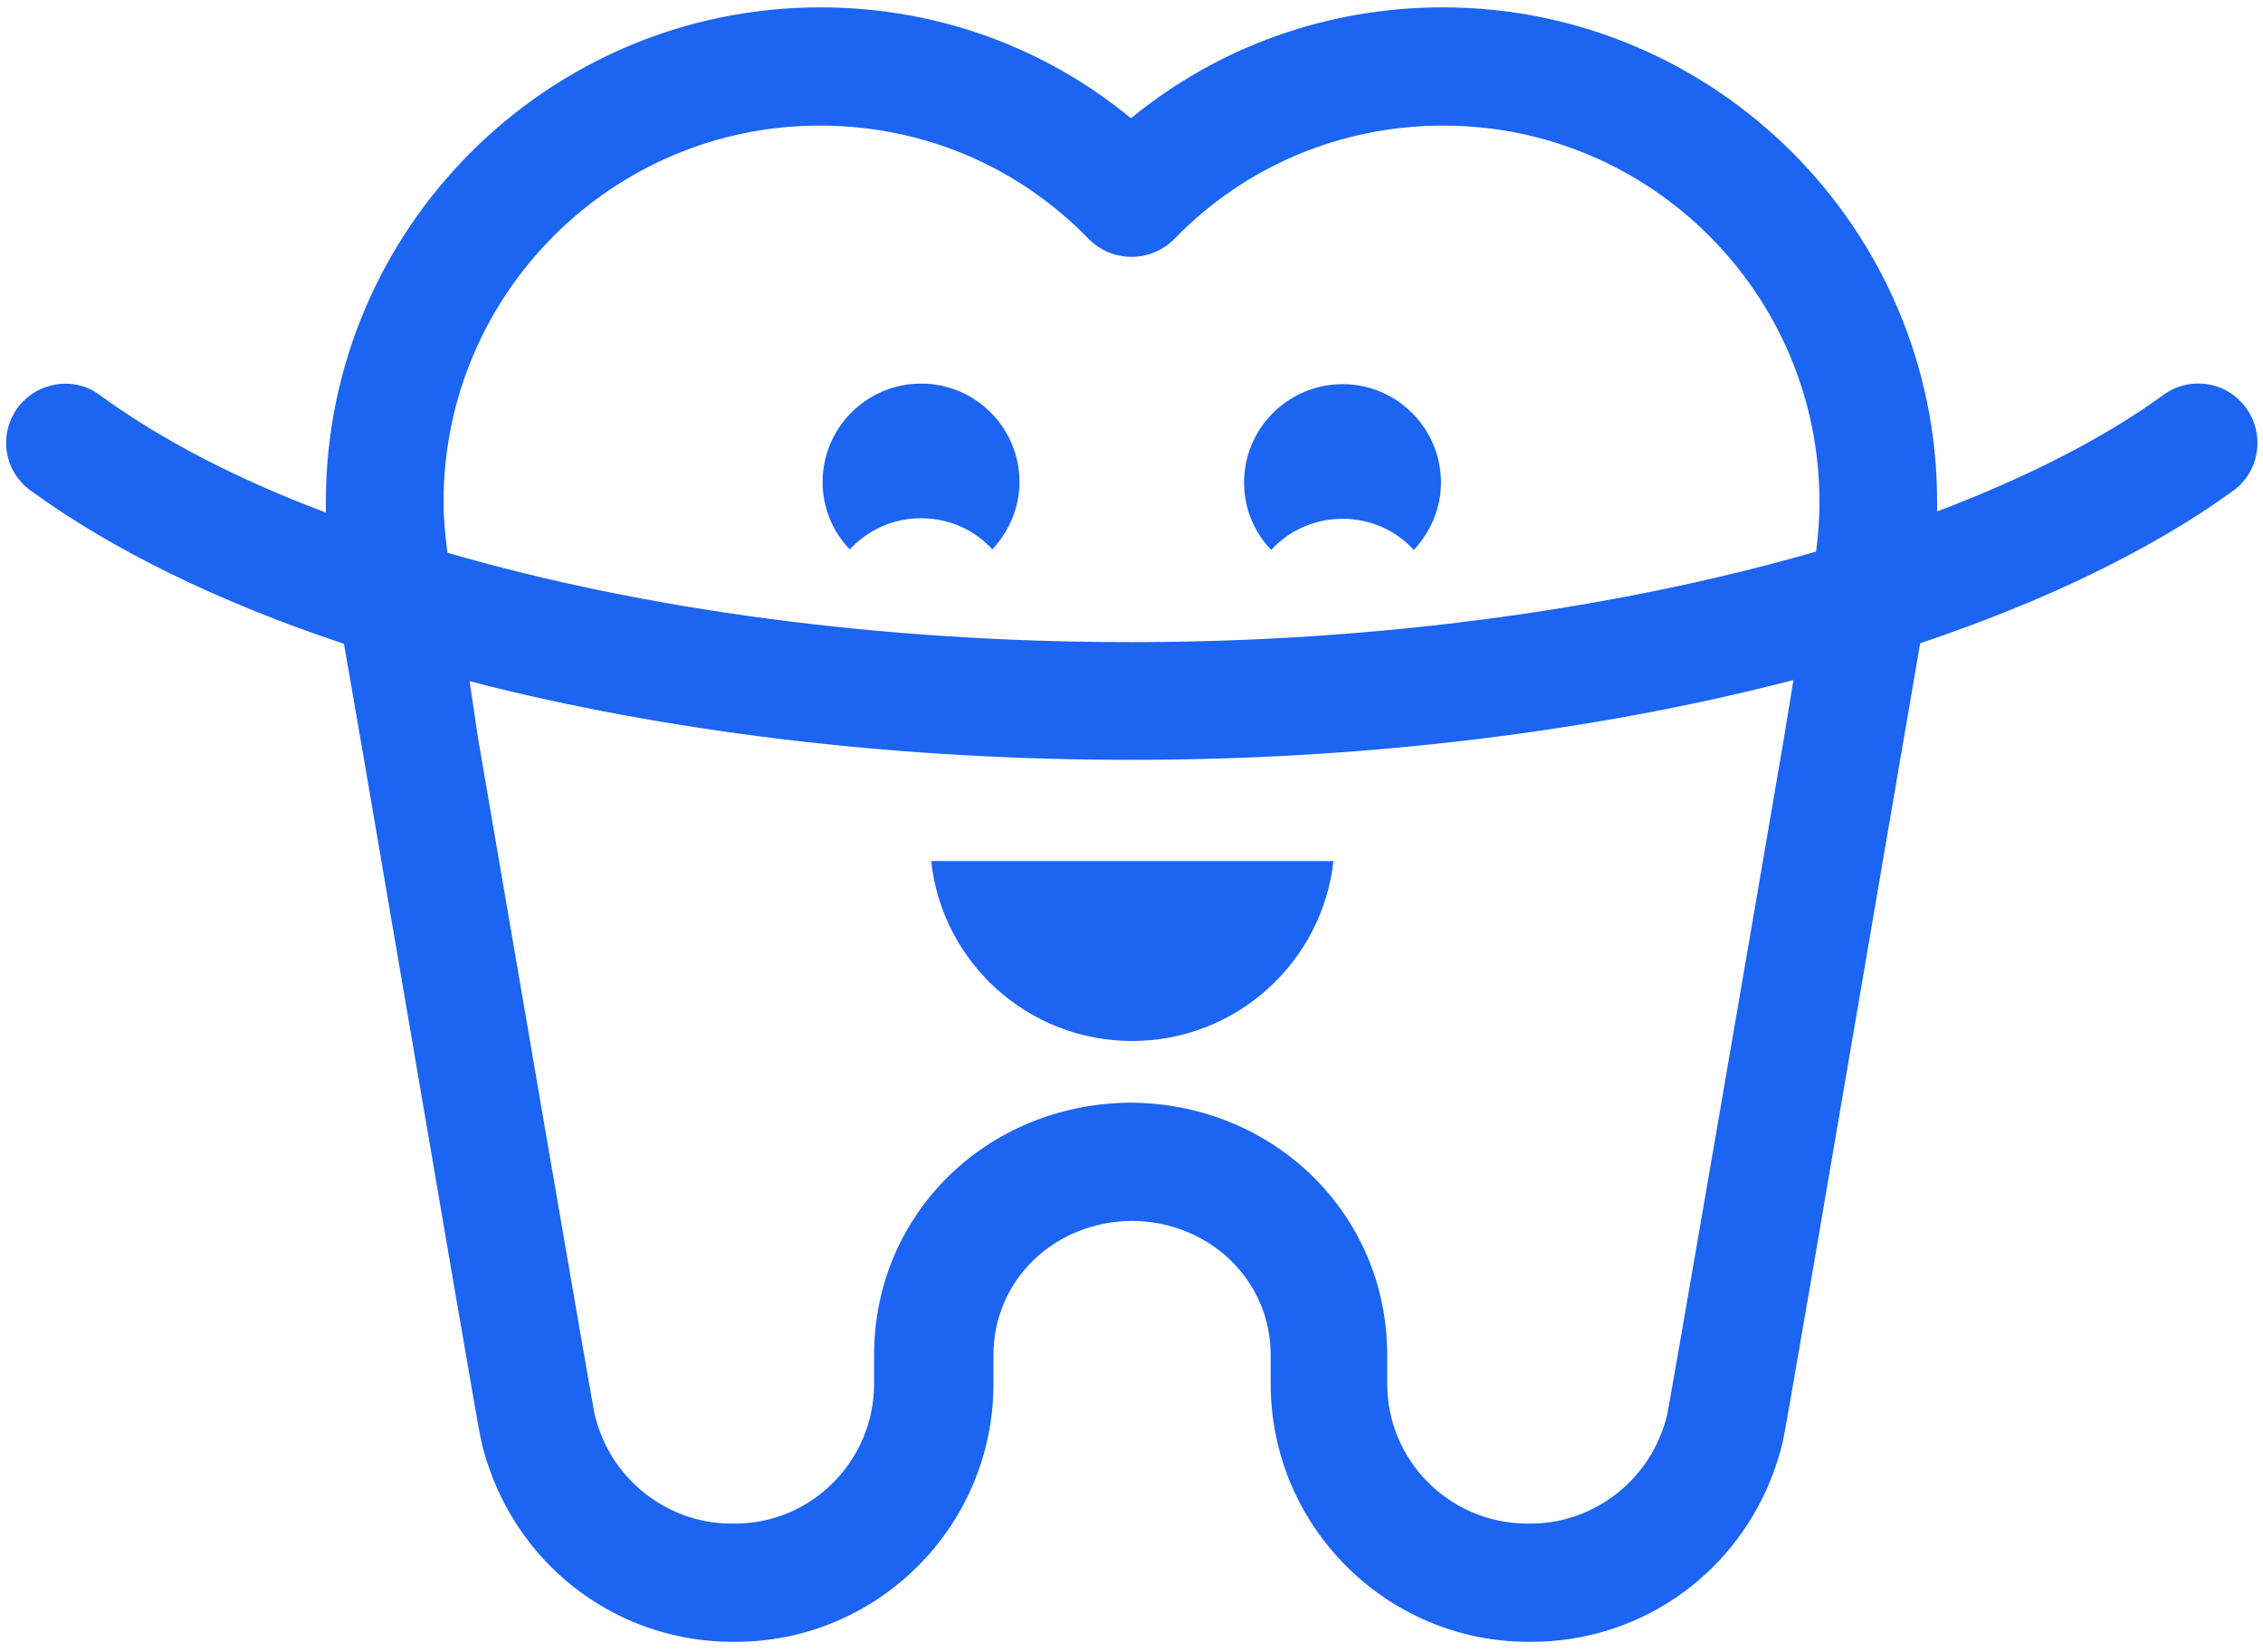
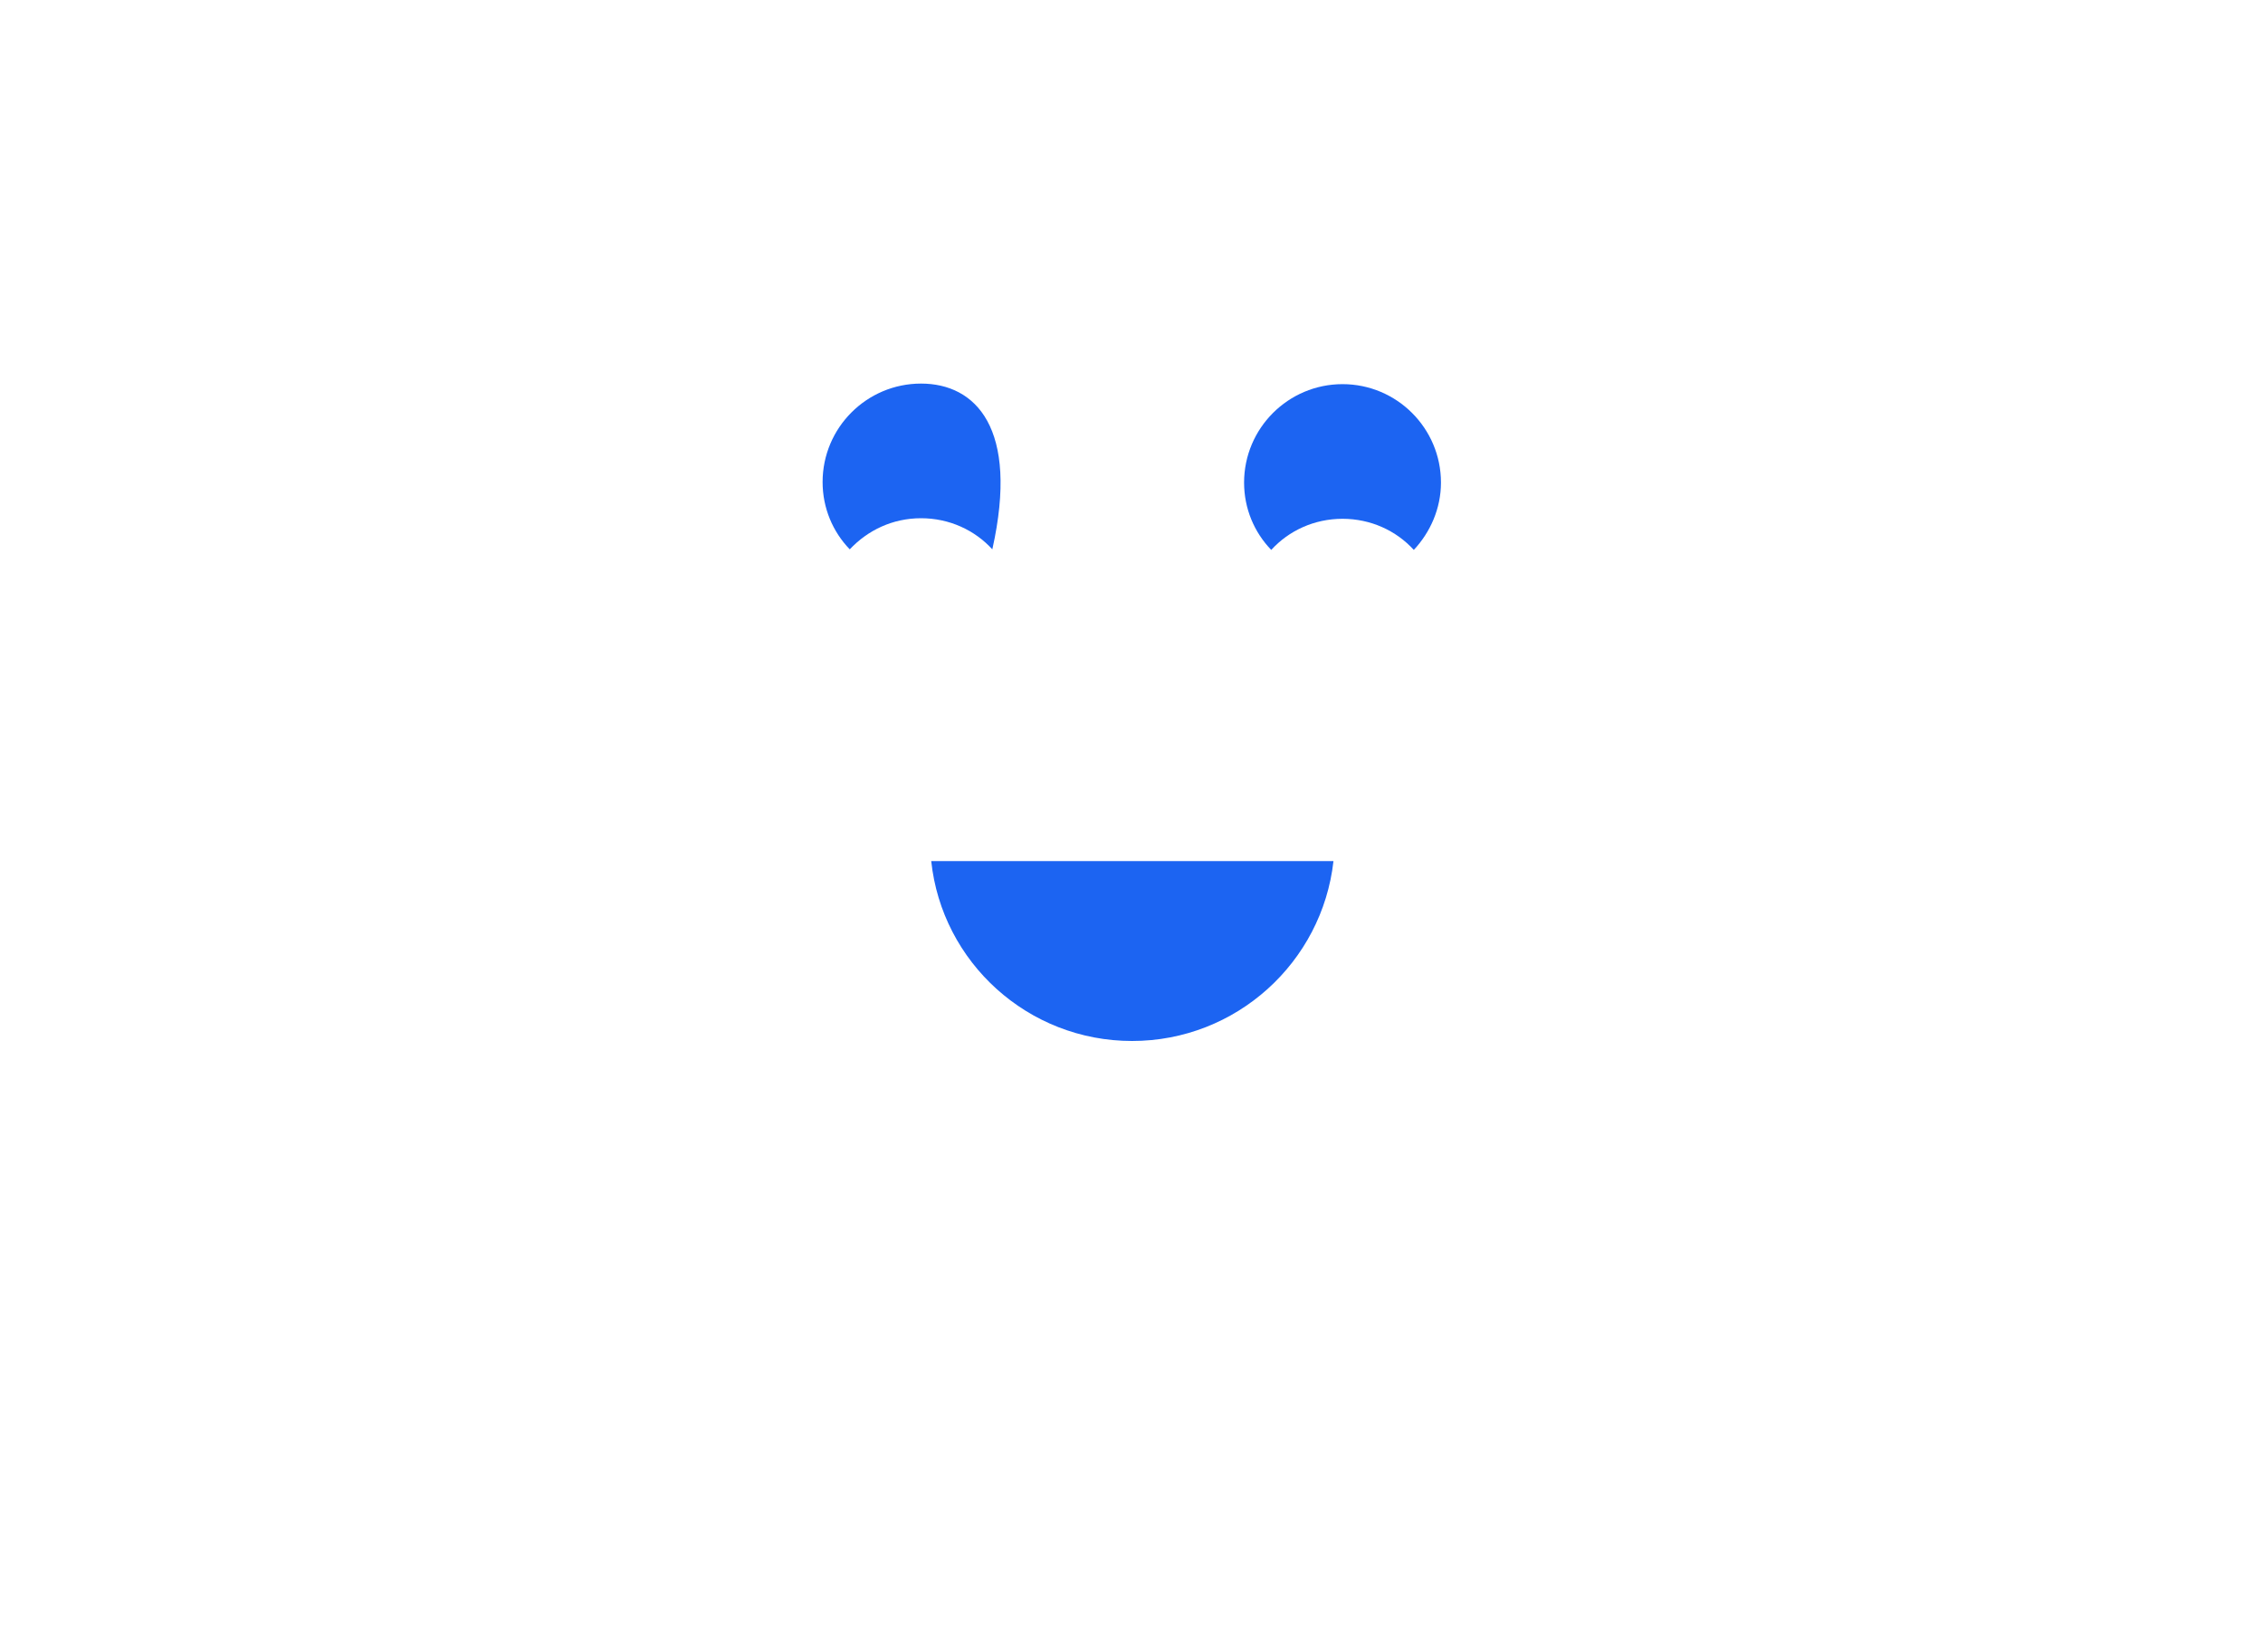
<svg xmlns="http://www.w3.org/2000/svg" version="1.1" id="Layer_1" x="0px" y="0px" viewBox="0 0 400 292" style="enable-background:new 0 0 400 292;" xml:space="preserve">
  <style type="text/css">
		.st0 {
			fill: rgb(28, 100, 242);
		}
	</style>
  <g>
-     <path class="st0" d="M397,72.1c-3.4-4.7-9.9-5.7-14.6-2.3c-10.6,7.7-24.2,14.6-40,20.6c0-0.6,0-1.2,0-1.7   c0-48.2-39.2-87.4-87.4-87.4c-20.3,0-39.6,6.9-55.1,19.6C184.5,8.2,165.3,1.3,145,1.3c-48.2,0-87.4,39.2-87.4,87.4   c0,0.6,0,1.3,0,1.9c-15.7-5.9-29.2-12.9-40-20.8C13,66.4,6.5,67.5,3.1,72.1c-3.4,4.7-2.4,11.2,2.3,14.6   c14.4,10.5,33.2,19.7,55.4,27.1l3.5,20.2C79.4,222.4,84.6,252.8,85,254.4c0.5,2.4,1.3,4.8,2.2,7.1c7,17.4,23.6,28.7,42.3,28.7   c0.1,0,0.2,0,0.3,0s0.2,0,0.2,0c25.1,0,45.6-20.4,45.6-45.6v-5.1c0-13.2,10.7-23.6,24.5-23.7c13.7,0.1,24.5,10.5,24.5,23.7v5.1   c0,25.1,20.4,45.6,45.6,45.6c0.1,0,0.2,0,0.2,0c0.1,0,0.2,0,0.3,0c18.7,0,35.3-11.3,42.3-28.7c0.9-2.3,1.7-4.7,2.2-7.1   c0.4-1.6,5.6-32,20.7-120.3l3.5-20.4c22-7.4,40.9-16.5,55.4-27C399.4,83.3,400.4,76.8,397,72.1z M78.4,88.7   c0-36.7,29.8-66.5,66.5-66.5c18.1,0,35,7.1,47.6,20.1c2,2,4.7,3.1,7.5,3.1s5.5-1.1,7.5-3.1c12.6-13,29.6-20.1,47.6-20.1   c36.7,0,66.5,29.8,66.5,66.5c0,2.9-0.2,5.9-0.6,8.8c-35,10.1-77.5,16-120.9,16H200l0,0h-0.1c-44,0-86.1-5.7-120.8-15.8   C78.7,94.7,78.4,91.7,78.4,88.7z M315.3,130.6c-6.9,40.4-19.8,115.3-20.6,119.4c-0.3,1.3-0.7,2.5-1.2,3.7   c-3.7,9.3-12.9,15.6-22.9,15.6h-0.4c-0.2,0-0.3,0-0.5,0h-0.1c-13.5-0.2-24.4-11.2-24.4-24.7v-5.1c0-24.8-19.9-44.4-45.3-44.6h-0.1   c-25.4,0.2-45.3,19.7-45.3,44.6v5.1c0,13.5-10.9,24.6-24.4,24.7c0,0,0,0-0.1,0c-0.2,0-0.3,0-0.5,0h-0.3c-10,0-19.2-6.3-22.9-15.6   c-0.5-1.2-0.9-2.5-1.2-3.7c-0.8-4.1-13.7-79.1-20.6-119.5L83,120.4c1.3,0.3,2.6,0.7,3.9,1c34.1,8.4,73.1,12.9,112.8,12.9   c0.1,0,0.1,0,0.2,0h0.1h0.1c0.1,0,0.1,0,0.2,0c41.7,0,82-5.1,116.7-14.1L315.3,130.6z" />
-     <path class="st0" d="M162.8,67.8c-9.6,0-17.4,7.8-17.4,17.4c0,4.6,1.8,8.8,4.8,11.9c3.2-3.4,7.6-5.5,12.6-5.5s9.5,2.1,12.6,5.5   c2.9-3.1,4.8-7.3,4.8-11.9C180.2,75.6,172.4,67.8,162.8,67.8z" />
+     <path class="st0" d="M162.8,67.8c-9.6,0-17.4,7.8-17.4,17.4c0,4.6,1.8,8.8,4.8,11.9c3.2-3.4,7.6-5.5,12.6-5.5s9.5,2.1,12.6,5.5   C180.2,75.6,172.4,67.8,162.8,67.8z" />
    <path class="st0" d="M237.3,91.7c5,0,9.5,2.1,12.6,5.5c2.9-3.1,4.8-7.3,4.8-11.9c0-9.6-7.8-17.4-17.4-17.4   c-9.6,0-17.4,7.8-17.4,17.4c0,4.6,1.8,8.8,4.8,11.9C227.8,93.8,232.3,91.7,237.3,91.7z" />
    <path class="st0" d="M200.1,184c18.4,0,33.6-13.9,35.6-31.8h-71.1C166.5,170.1,181.7,184,200.1,184z" />
  </g>
</svg>